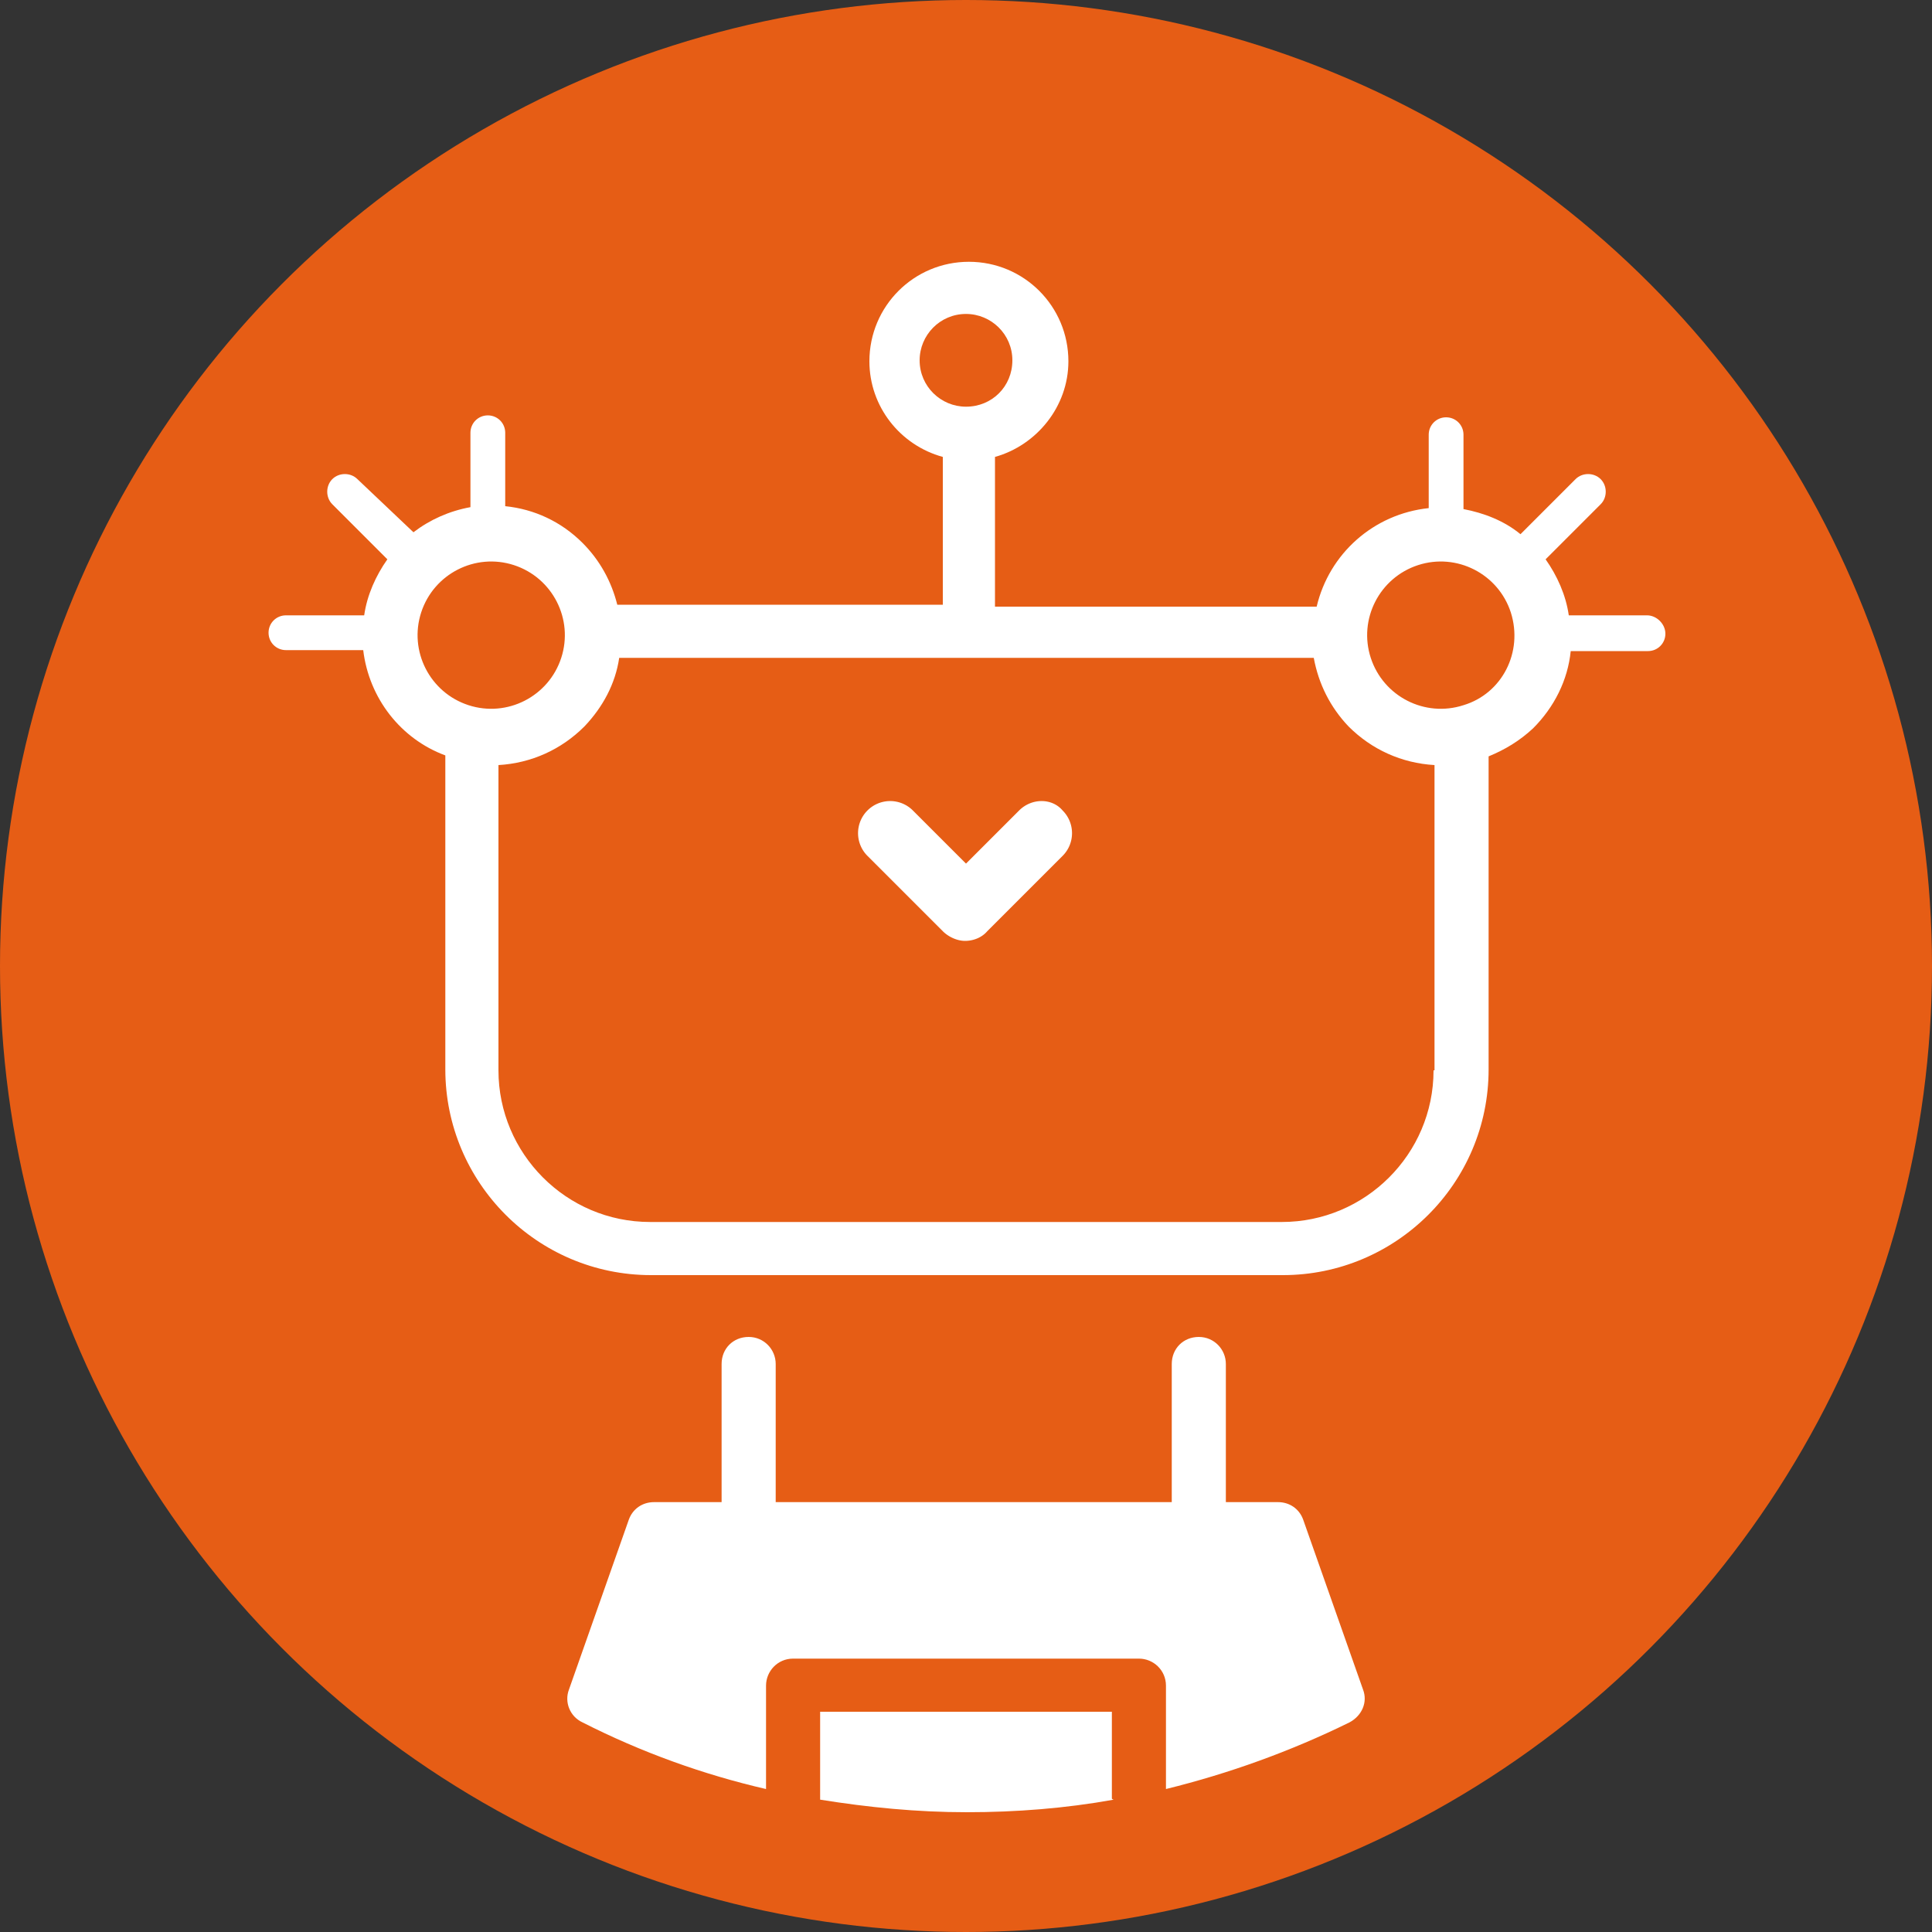
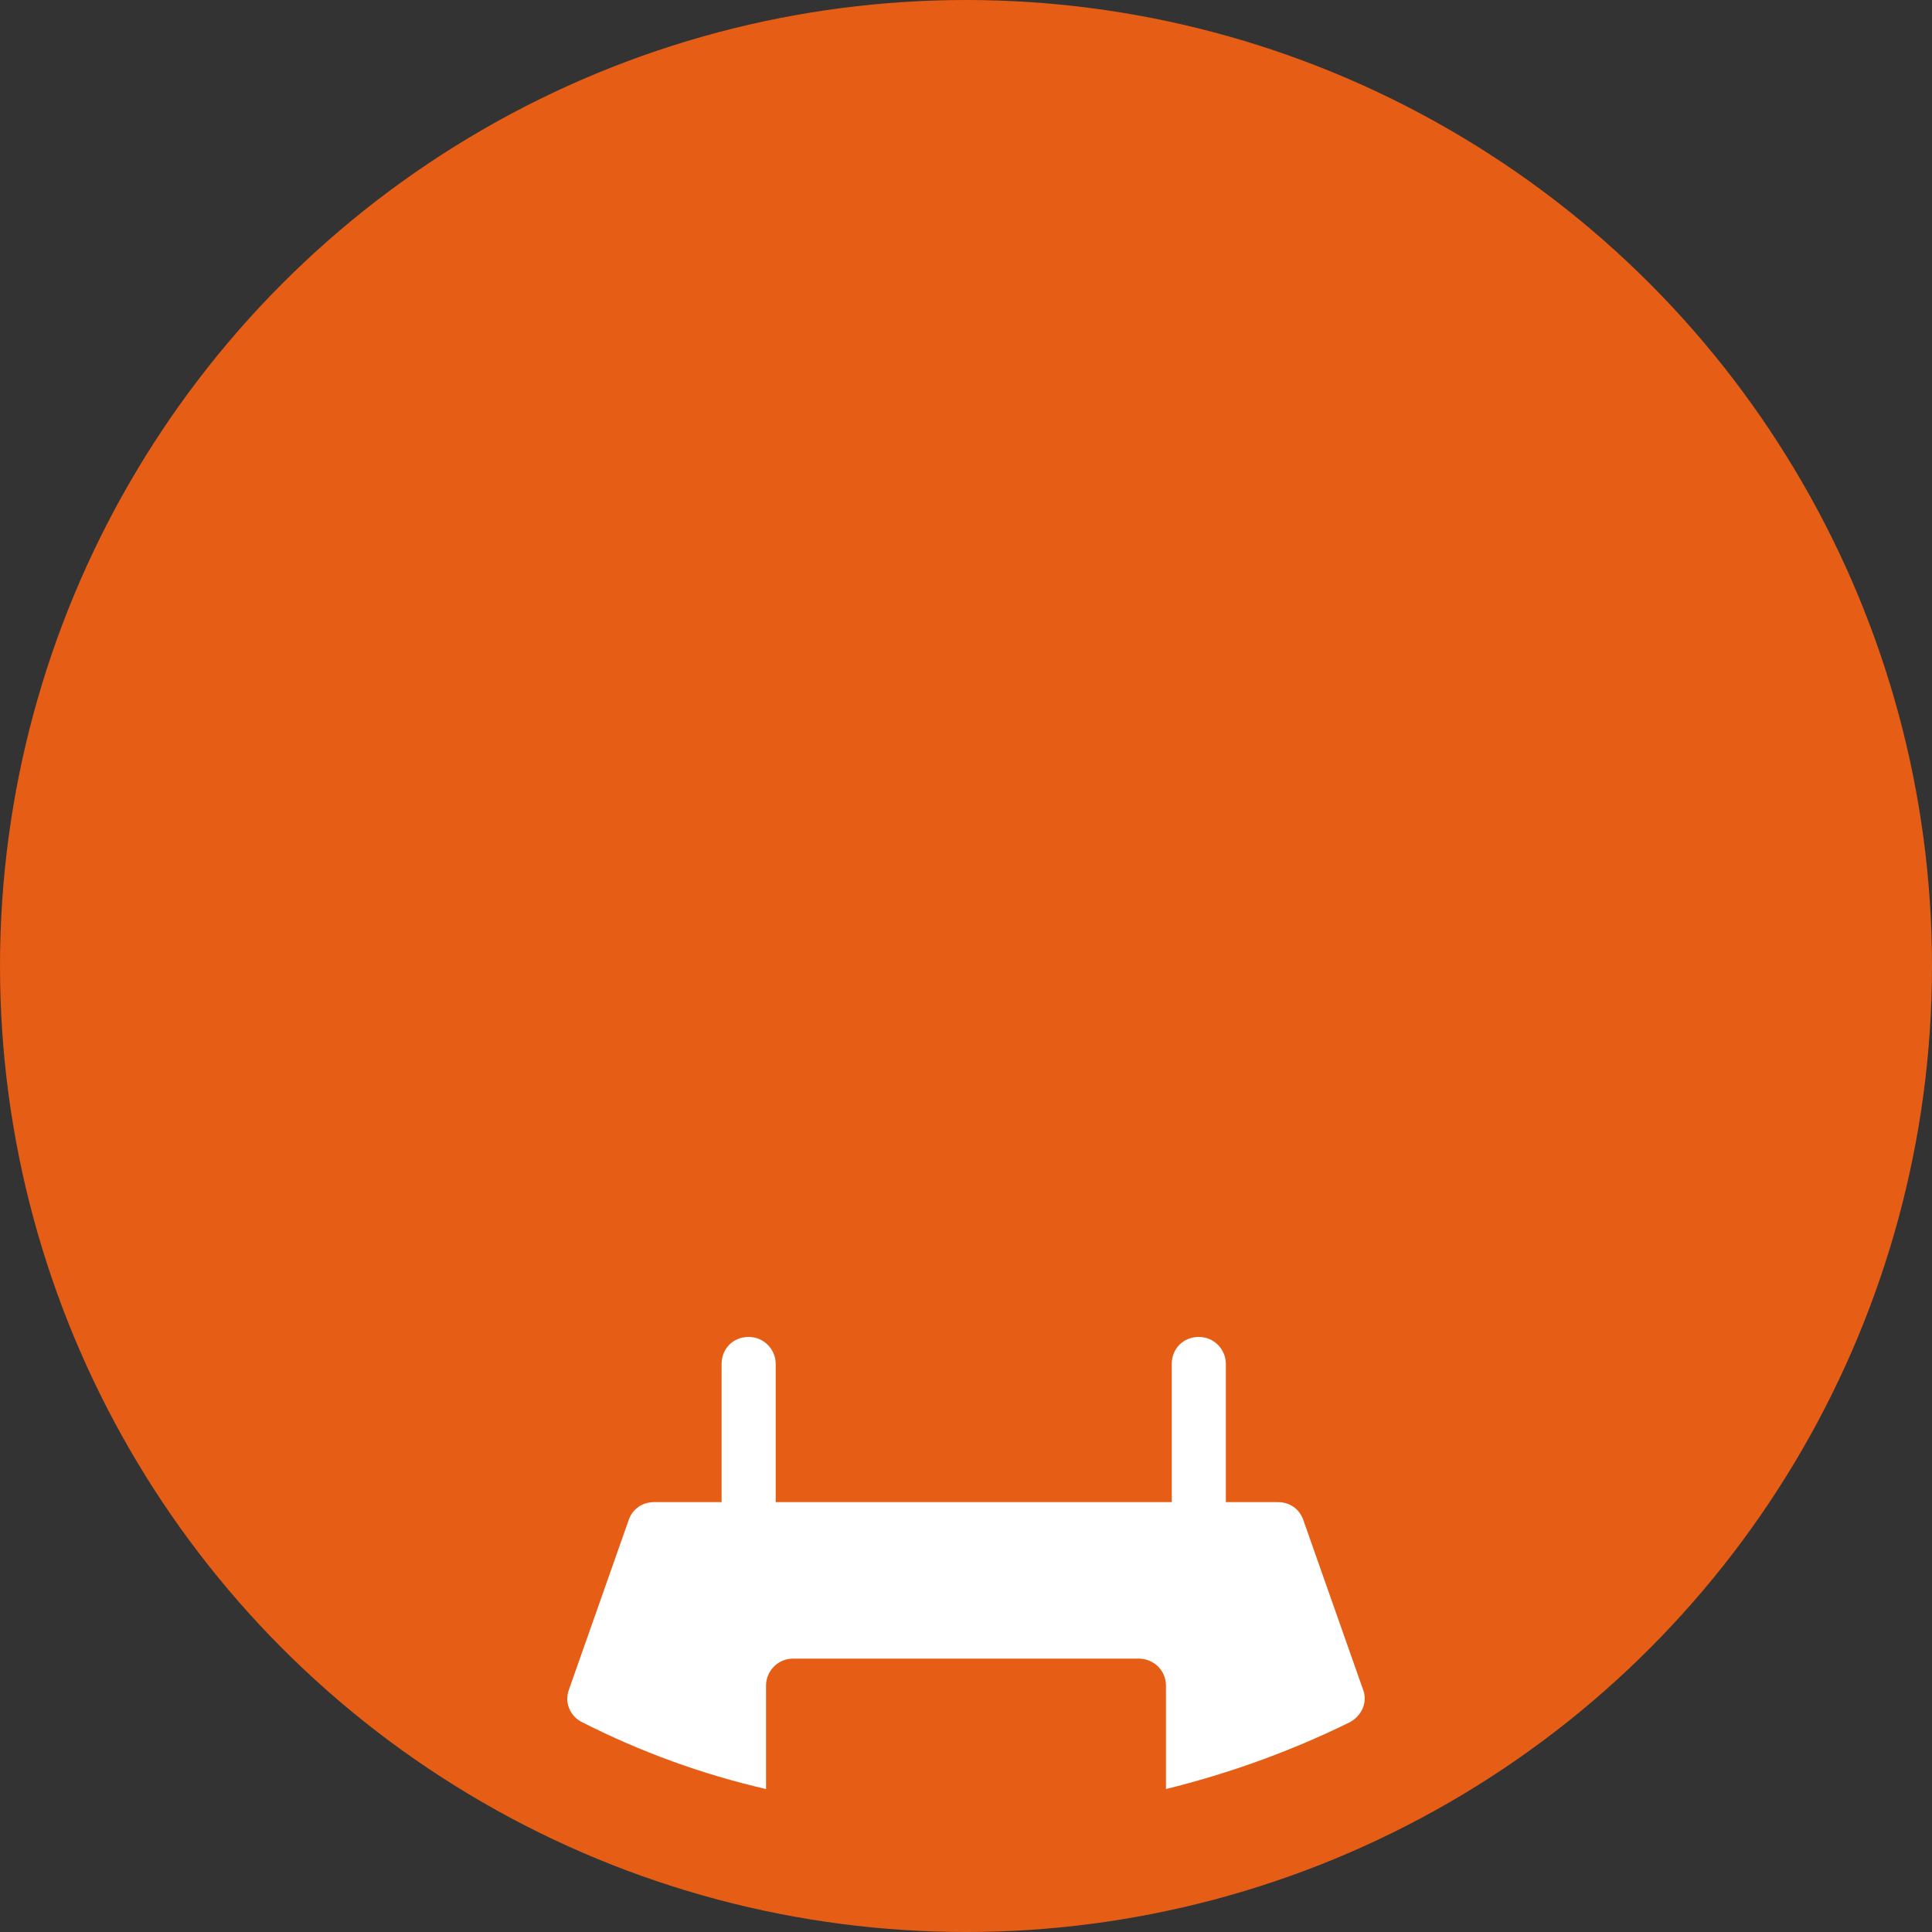
<svg xmlns="http://www.w3.org/2000/svg" version="1.1" id="Layer_1" x="0" y="0" viewBox="0 0 200 200" style="enable-background:new 0 0 200 200" xml:space="preserve">
  <rect x="0" y="0" width="200" height="200" fill="#333333" stroke="none" />
  <style>.st1{fill:#fff}.st2{fill:none}</style>
  <circle cx="100" cy="100" r="100" style="fill:#e65d15" />
-   <path class="st1" d="M115.1 186.2v-9H84.9v9.1c5 .8 10 1.3 15.2 1.3 5.1 0 10.2-.4 15.2-1.3-.1 0-.2-.1-.2-.1z" />
  <path class="st1" d="m141.1 174.9-6.2-17.6c-.4-1.1-1.4-1.8-2.6-1.8h-5.4v-14.3c0-1.5-1.2-2.8-2.8-2.8s-2.8 1.2-2.8 2.8v14.3h-41v-14.3c0-1.5-1.2-2.8-2.8-2.8s-2.8 1.2-2.8 2.8v14.3h-7c-1.2 0-2.2.7-2.6 1.8l-6.2 17.6c-.5 1.3.1 2.8 1.4 3.4 6.1 3.1 12.5 5.4 19 6.9v-10.7c0-1.5 1.2-2.8 2.8-2.8h35.8c1.5 0 2.8 1.2 2.8 2.8v10.7c6.5-1.6 12.9-3.9 19-6.9 1.3-.7 1.9-2.1 1.4-3.4z" />
  <g>
    <circle transform="rotate(-18.06 149.144 65.819)" class="st2" cx="149.1" cy="65.8" r="7.6" />
    <path class="st2" d="M135.9 68.2H64.1c-.5 2.7-1.7 5.1-3.6 7.1-2.4 2.4-5.5 3.8-8.9 4v31.6c0 8.7 7.1 15.7 15.7 15.7h65.4c8.7 0 15.7-7.1 15.7-15.7V79.2c-3.4-.2-6.5-1.6-8.9-4-1.9-1.9-3.1-4.4-3.6-7zm-25.7 20.4-7.8 7.8c-.6.6-1.5 1-2.3 1-.8 0-1.7-.3-2.3-1L90 88.6a3.32 3.32 0 0 1 0-4.7c1.3-1.3 3.4-1.3 4.7 0l5.5 5.5 5.5-5.5c1.3-1.3 3.4-1.3 4.7 0 1.1 1.3 1.1 3.4-.2 4.7zM104.8 37.3c0-2.6-2.1-4.8-4.8-4.8-2.6 0-4.8 2.1-4.8 4.8s2.1 4.8 4.8 4.8c2.6 0 4.8-2.1 4.8-4.8z" />
-     <path class="st1" d="m105.5 83.9-5.5 5.5-5.5-5.5a3.32 3.32 0 0 0-4.7 0 3.32 3.32 0 0 0 0 4.7l7.8 7.8c.6.6 1.5 1 2.3 1 .8 0 1.7-.3 2.3-1l7.8-7.8c1.3-1.3 1.3-3.4 0-4.7-1.1-1.3-3.2-1.3-4.5 0z" />
-     <path class="st1" d="M170.5 63.7h-8.1c-.3-2.1-1.2-4.1-2.4-5.8l5.7-5.7c.7-.7.7-1.9 0-2.6-.7-.7-1.9-.7-2.6 0l-5.7 5.7c-1.7-1.4-3.8-2.2-5.9-2.6V45c0-1-.8-1.8-1.8-1.8s-1.8.8-1.8 1.8v7.6c-5.7.6-10.3 4.7-11.6 10.2H103V47.3c4.3-1.2 7.6-5.2 7.6-9.9 0-5.7-4.6-10.3-10.3-10.3-5.7 0-10.3 4.6-10.3 10.3 0 4.7 3.2 8.7 7.6 9.9v15.3H63.9c-.6-2.4-1.8-4.6-3.6-6.4-2.2-2.2-5-3.5-8-3.8v-7.6c0-1-.8-1.8-1.8-1.8s-1.8.8-1.8 1.8v7.7c-2.2.4-4.2 1.3-5.9 2.6L37 49.6c-.7-.7-1.9-.7-2.6 0-.7.7-.7 1.9 0 2.6l5.7 5.7c-1.2 1.7-2.1 3.7-2.4 5.8h-8.1c-1 0-1.8.8-1.8 1.8s.8 1.8 1.8 1.8h8c.6 5 3.9 9.2 8.5 10.9v32.5c0 11.7 9.5 21.3 21.3 21.3h65.4c11.7 0 21.3-9.5 21.3-21.3V78.3c1.7-.7 3.2-1.6 4.6-2.9 2.2-2.2 3.6-5 3.9-8h8c1 0 1.8-.8 1.8-1.8s-.9-1.9-1.9-1.9zM95.2 37.3c0-2.6 2.1-4.8 4.8-4.8 2.6 0 4.8 2.1 4.8 4.8s-2.1 4.8-4.8 4.8c-2.6 0-4.8-2.1-4.8-4.8zM48.5 73c-4-1.3-6.2-5.6-4.9-9.6 1.3-4 5.6-6.2 9.6-4.9 4 1.3 6.2 5.6 4.9 9.6s-5.6 6.2-9.6 4.9zm99.9 37.8c0 8.7-7.1 15.7-15.7 15.7H67.3c-8.7 0-15.7-7.1-15.7-15.7V79.2c3.4-.2 6.5-1.6 8.9-4 1.9-2 3.2-4.4 3.6-7.1H136c.5 2.7 1.7 5.1 3.6 7.1 2.4 2.4 5.5 3.8 8.9 4v31.6zm3.1-37.8c-4 1.3-8.3-.9-9.6-4.9s.9-8.3 4.9-9.6c4-1.3 8.3.9 9.6 4.9 1.3 4.1-.9 8.4-4.9 9.6z" />
  </g>
</svg>